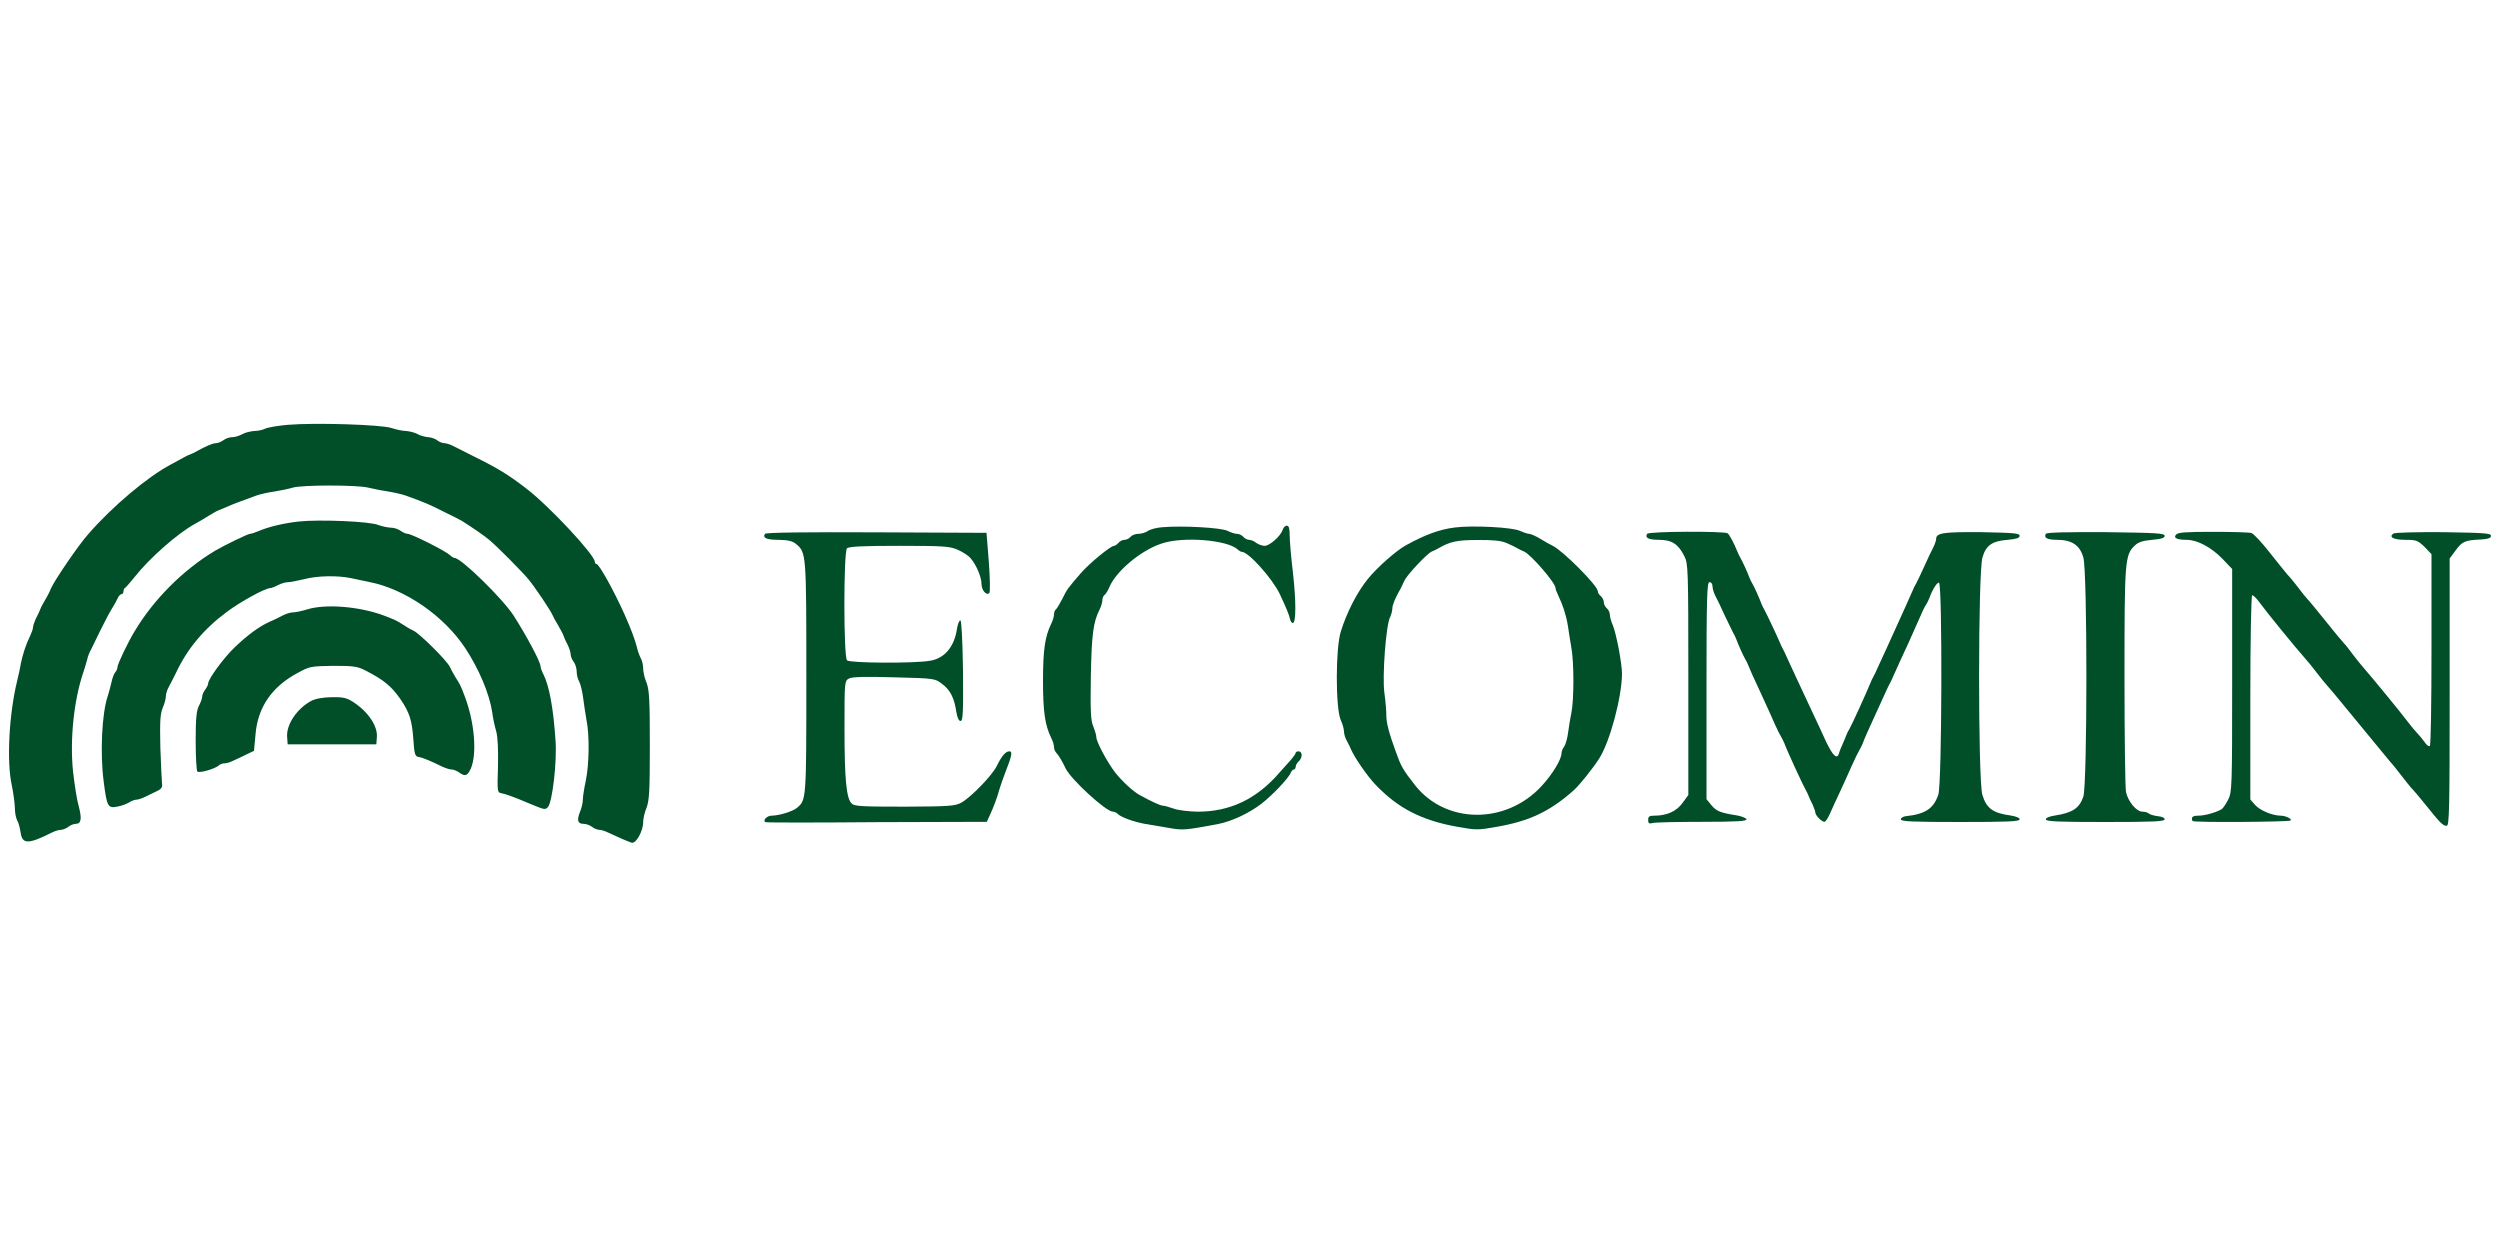
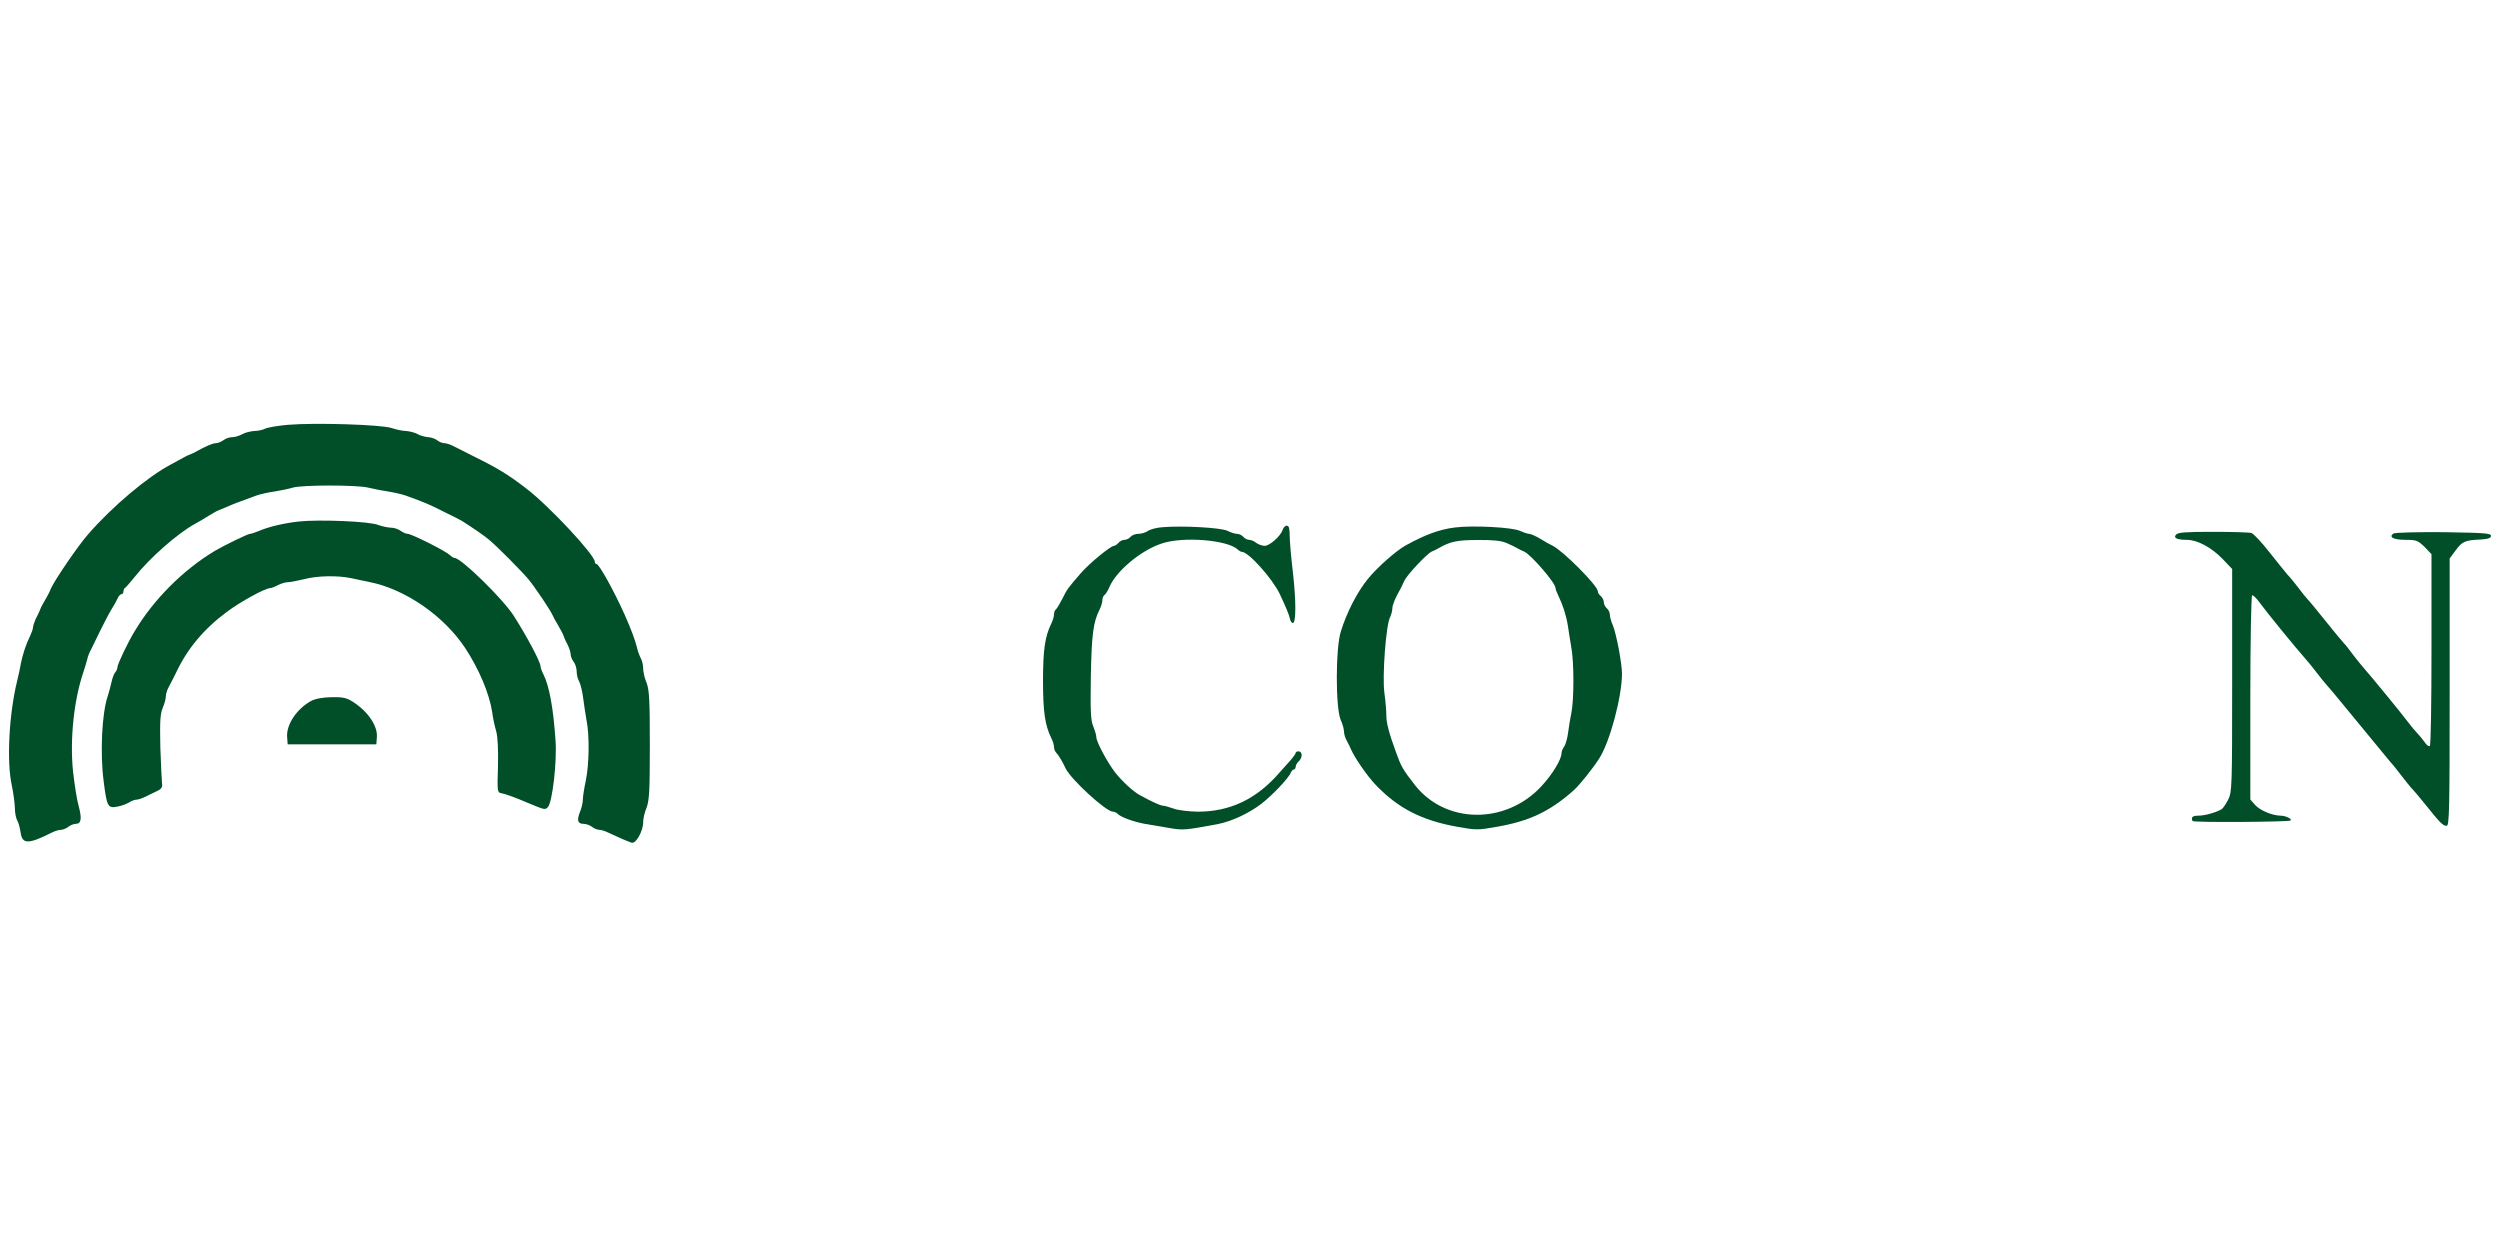
<svg xmlns="http://www.w3.org/2000/svg" xml:space="preserve" width="150px" height="75px" version="1.1" style="shape-rendering:geometricPrecision; text-rendering:geometricPrecision; image-rendering:optimizeQuality; fill-rule:evenodd; clip-rule:evenodd" viewBox="0 0 150 75">
  <defs>
    <style type="text/css">
   
    .fil0 {fill:#014F28;fill-rule:nonzero}
   
  </style>
  </defs>
  <g id="Layer_x0020_1">
    <g id="_8msGsv01.svg">
      <g>
        <path class="fil0" d="M17.26 25.49c-0.59,0.05 -1.21,0.16 -1.35,0.23 -0.15,0.08 -0.45,0.14 -0.67,0.14 -0.21,0.02 -0.53,0.09 -0.7,0.19 -0.17,0.09 -0.43,0.18 -0.6,0.18 -0.17,0 -0.41,0.08 -0.53,0.18 -0.14,0.1 -0.34,0.18 -0.45,0.18 -0.18,0 -0.63,0.18 -1.2,0.51 -0.09,0.05 -0.26,0.13 -0.36,0.17 -0.1,0.03 -0.26,0.11 -0.36,0.17 -0.1,0.06 -0.45,0.25 -0.79,0.43 -1.4,0.74 -3.49,2.5 -4.94,4.16 -0.6,0.67 -2.02,2.76 -2.25,3.27 -0.06,0.16 -0.17,0.39 -0.24,0.5 -0.06,0.12 -0.18,0.31 -0.24,0.42 -0.07,0.12 -0.16,0.3 -0.19,0.4 -0.04,0.1 -0.15,0.34 -0.25,0.52 -0.08,0.19 -0.16,0.42 -0.16,0.51 0,0.08 -0.08,0.31 -0.17,0.5 -0.25,0.5 -0.45,1.12 -0.56,1.67 -0.05,0.27 -0.14,0.73 -0.22,1.03 -0.49,2 -0.64,4.86 -0.32,6.28 0.09,0.44 0.17,1.02 0.18,1.31 0,0.29 0.06,0.64 0.14,0.78 0.09,0.15 0.17,0.49 0.21,0.75 0.1,0.69 0.47,0.69 1.86,-0.01 0.19,-0.1 0.44,-0.17 0.56,-0.17 0.1,0 0.31,-0.08 0.44,-0.18 0.12,-0.1 0.33,-0.18 0.45,-0.18 0.33,0 0.37,-0.32 0.17,-1.07 -0.11,-0.37 -0.25,-1.31 -0.34,-2.09 -0.19,-1.91 0.05,-4.27 0.63,-5.96 0.07,-0.21 0.17,-0.54 0.22,-0.73 0.04,-0.21 0.15,-0.47 0.23,-0.6 0.07,-0.14 0.32,-0.66 0.56,-1.15 0.25,-0.5 0.55,-1.08 0.67,-1.27 0.13,-0.21 0.29,-0.48 0.36,-0.64 0.06,-0.15 0.17,-0.27 0.24,-0.27 0.06,0 0.12,-0.07 0.12,-0.17 0,-0.09 0.04,-0.19 0.1,-0.21 0.05,-0.03 0.3,-0.32 0.56,-0.64 0.88,-1.12 2.59,-2.64 3.65,-3.21 0.25,-0.14 0.64,-0.36 0.83,-0.49 0.2,-0.12 0.45,-0.27 0.54,-0.3 0.1,-0.04 0.35,-0.15 0.55,-0.23 0.33,-0.15 0.63,-0.26 1.75,-0.67 0.23,-0.08 0.72,-0.19 1.09,-0.24 0.36,-0.06 0.86,-0.16 1.08,-0.23 0.54,-0.17 3.89,-0.17 4.54,0 0.26,0.06 0.78,0.17 1.14,0.22 0.37,0.06 0.86,0.17 1.09,0.25 1.17,0.42 1.46,0.55 2.27,0.96 0.5,0.24 0.98,0.49 1.09,0.55 0.62,0.39 1.34,0.88 1.66,1.15 0.44,0.36 1.94,1.87 2.35,2.36 0.36,0.43 1.31,1.83 1.46,2.17 0.06,0.13 0.17,0.35 0.26,0.48 0.29,0.5 0.34,0.61 0.41,0.79 0.03,0.1 0.14,0.34 0.24,0.52 0.09,0.19 0.17,0.43 0.17,0.56 0,0.1 0.08,0.31 0.18,0.44 0.1,0.12 0.18,0.39 0.18,0.57 0,0.19 0.06,0.46 0.15,0.61 0.08,0.14 0.19,0.59 0.24,0.99 0.05,0.39 0.14,0.99 0.2,1.32 0.19,0.91 0.16,2.68 -0.04,3.63 -0.1,0.46 -0.18,0.99 -0.18,1.16 0,0.18 -0.08,0.51 -0.17,0.72 -0.2,0.51 -0.14,0.72 0.21,0.72 0.15,0 0.38,0.08 0.51,0.18 0.12,0.1 0.33,0.18 0.44,0.18 0.1,0 0.35,0.07 0.54,0.17 0.48,0.23 1.15,0.52 1.39,0.6 0.27,0.09 0.7,-0.7 0.7,-1.23 0,-0.19 0.08,-0.59 0.21,-0.88 0.16,-0.45 0.19,-1.04 0.19,-3.73 0,-2.7 -0.03,-3.29 -0.19,-3.74 -0.13,-0.29 -0.21,-0.69 -0.21,-0.88 0,-0.19 -0.06,-0.47 -0.15,-0.62 -0.07,-0.14 -0.18,-0.42 -0.22,-0.63 -0.14,-0.53 -0.36,-1.11 -0.75,-1.99 -0.68,-1.51 -1.53,-3.02 -1.68,-3.02 -0.06,0 -0.1,-0.06 -0.1,-0.13 0,-0.41 -2.73,-3.34 -4.1,-4.39 -1.08,-0.83 -1.69,-1.21 -3.15,-1.93 -0.5,-0.26 -1.06,-0.53 -1.25,-0.63 -0.19,-0.1 -0.43,-0.17 -0.54,-0.17 -0.11,0 -0.31,-0.08 -0.43,-0.18 -0.14,-0.1 -0.38,-0.18 -0.55,-0.18 -0.17,-0.02 -0.45,-0.09 -0.61,-0.18 -0.17,-0.1 -0.48,-0.17 -0.68,-0.19 -0.21,0 -0.6,-0.08 -0.89,-0.18 -0.61,-0.2 -4.54,-0.33 -6.23,-0.19l0 0z" />
        <path class="fil0" d="M17.93 31.29c-0.89,0.1 -1.8,0.31 -2.4,0.57 -0.21,0.09 -0.46,0.17 -0.53,0.17 -0.13,0 -1.54,0.69 -2.09,1.01 -1.92,1.15 -3.7,2.93 -4.84,4.85 -0.38,0.61 -1.02,1.97 -1.02,2.12 0,0.1 -0.06,0.25 -0.13,0.32 -0.07,0.07 -0.18,0.35 -0.23,0.6 -0.06,0.26 -0.16,0.62 -0.22,0.82 -0.36,1.03 -0.47,3.44 -0.25,5.13 0.19,1.51 0.25,1.63 0.81,1.52 0.24,-0.04 0.56,-0.16 0.71,-0.25 0.15,-0.1 0.35,-0.17 0.45,-0.17 0.09,0 0.32,-0.07 0.52,-0.17 0.18,-0.09 0.5,-0.24 0.7,-0.34 0.28,-0.13 0.35,-0.24 0.31,-0.47 -0.02,-0.16 -0.06,-1.14 -0.1,-2.18 -0.03,-1.53 -0.01,-1.97 0.14,-2.34 0.11,-0.25 0.19,-0.56 0.19,-0.69 0,-0.13 0.07,-0.39 0.17,-0.56 0.1,-0.18 0.29,-0.56 0.44,-0.86 0.67,-1.43 1.66,-2.63 3.08,-3.68 0.81,-0.6 2.27,-1.4 2.56,-1.4 0.07,0 0.29,-0.08 0.47,-0.18 0.19,-0.1 0.47,-0.18 0.62,-0.18 0.14,0 0.58,-0.09 0.96,-0.18 0.79,-0.21 2.01,-0.23 2.82,-0.06 0.3,0.07 0.78,0.16 1.09,0.23 2.15,0.42 4.49,2.04 5.77,3.99 0.81,1.24 1.43,2.7 1.6,3.81 0.04,0.33 0.15,0.85 0.24,1.15 0.1,0.35 0.13,1.11 0.11,2.11 -0.05,1.49 -0.04,1.57 0.19,1.61 0.24,0.04 0.85,0.26 1.57,0.57 1.04,0.43 1.06,0.45 1.23,0.27 0.27,-0.27 0.56,-2.75 0.46,-4.02 -0.13,-1.92 -0.37,-3.25 -0.73,-3.96 -0.1,-0.19 -0.17,-0.41 -0.17,-0.48 0,-0.26 -0.86,-1.86 -1.61,-3.03 -0.65,-1.01 -3.15,-3.46 -3.54,-3.46 -0.05,0 -0.18,-0.07 -0.28,-0.17 -0.28,-0.26 -2.31,-1.28 -2.54,-1.28 -0.1,0 -0.3,-0.09 -0.42,-0.18 -0.13,-0.1 -0.4,-0.19 -0.58,-0.19 -0.19,0 -0.53,-0.08 -0.76,-0.16 -0.5,-0.22 -3.56,-0.34 -4.77,-0.21l0 0z" />
        <path class="fil0" d="M69.78 31.63c-0.36,0.02 -0.78,0.13 -0.91,0.23 -0.13,0.09 -0.38,0.17 -0.57,0.17 -0.18,0 -0.38,0.08 -0.47,0.18 -0.08,0.1 -0.24,0.18 -0.36,0.18 -0.12,0 -0.28,0.08 -0.36,0.18 -0.09,0.1 -0.21,0.18 -0.27,0.18 -0.2,0 -1.47,1.04 -2,1.65 -0.8,0.93 -0.81,0.94 -1.1,1.53 -0.16,0.31 -0.33,0.59 -0.39,0.64 -0.06,0.04 -0.11,0.17 -0.11,0.29 0,0.12 -0.07,0.38 -0.17,0.57 -0.37,0.76 -0.49,1.56 -0.49,3.42 0,1.86 0.12,2.66 0.49,3.42 0.1,0.19 0.17,0.43 0.17,0.55 0,0.11 0.06,0.27 0.13,0.34 0.15,0.15 0.39,0.56 0.57,0.95 0.32,0.66 2.42,2.59 2.83,2.59 0.1,0 0.23,0.06 0.31,0.15 0.2,0.19 0.95,0.46 1.6,0.58 0.3,0.05 0.94,0.16 1.42,0.24 0.89,0.16 1,0.14 2.99,-0.23 0.82,-0.16 1.86,-0.65 2.6,-1.22 0.66,-0.51 1.65,-1.56 1.75,-1.85 0.05,-0.11 0.13,-0.2 0.19,-0.2 0.06,0 0.11,-0.08 0.11,-0.17 0,-0.09 0.09,-0.23 0.18,-0.32 0.1,-0.08 0.18,-0.25 0.18,-0.37 0,-0.14 -0.08,-0.23 -0.18,-0.23 -0.09,0 -0.18,0.03 -0.18,0.09 0,0.05 -0.12,0.22 -0.26,0.39 -0.16,0.17 -0.46,0.52 -0.69,0.77 -1.38,1.61 -2.98,2.37 -4.92,2.37 -0.52,-0.01 -1.17,-0.08 -1.44,-0.18 -0.27,-0.09 -0.55,-0.18 -0.65,-0.18 -0.16,0 -0.7,-0.25 -1.42,-0.65 -0.39,-0.22 -1.03,-0.81 -1.45,-1.34 -0.47,-0.61 -1.13,-1.84 -1.13,-2.12 0,-0.12 -0.09,-0.41 -0.19,-0.66 -0.15,-0.38 -0.17,-0.88 -0.14,-3 0.05,-2.5 0.14,-3.23 0.52,-3.99 0.1,-0.19 0.17,-0.44 0.17,-0.56 0,-0.13 0.06,-0.27 0.12,-0.31 0.07,-0.05 0.21,-0.26 0.3,-0.48 0.39,-0.94 1.86,-2.19 3.11,-2.61 1.28,-0.45 4.01,-0.23 4.6,0.36 0.08,0.07 0.18,0.13 0.24,0.13 0.4,0 1.84,1.61 2.28,2.54 0.36,0.76 0.57,1.27 0.61,1.49 0.02,0.12 0.1,0.23 0.16,0.24 0.21,0.04 0.21,-1.34 0.01,-3.07 -0.11,-0.9 -0.19,-1.9 -0.19,-2.2 0,-0.41 -0.05,-0.57 -0.17,-0.57 -0.1,0 -0.21,0.11 -0.25,0.25 -0.12,0.37 -0.78,0.96 -1.08,0.96 -0.14,0 -0.37,-0.08 -0.51,-0.18 -0.12,-0.1 -0.31,-0.18 -0.42,-0.18 -0.11,0 -0.27,-0.08 -0.35,-0.18 -0.09,-0.1 -0.25,-0.18 -0.39,-0.18 -0.12,0 -0.38,-0.09 -0.56,-0.18 -0.37,-0.19 -2.68,-0.32 -3.87,-0.22l0 0z" />
        <path class="fil0" d="M87.29 31.65c-0.91,0.11 -1.78,0.43 -2.94,1.07 -0.57,0.31 -1.74,1.34 -2.29,2.03 -0.62,0.77 -1.24,1.95 -1.61,3.14 -0.32,0.98 -0.32,4.57 -0.01,5.3 0.12,0.26 0.2,0.57 0.2,0.7 0,0.14 0.07,0.39 0.17,0.56 0.1,0.18 0.21,0.41 0.25,0.51 0.21,0.49 0.97,1.6 1.47,2.12 1.36,1.43 2.79,2.15 4.92,2.53 1.11,0.2 1.23,0.2 2.35,0 1.97,-0.34 3.2,-0.93 4.61,-2.18 0.36,-0.32 1.17,-1.33 1.55,-1.93 0.64,-1.01 1.35,-3.67 1.36,-5.07 0,-0.62 -0.34,-2.42 -0.56,-2.94 -0.1,-0.22 -0.17,-0.5 -0.17,-0.62 0,-0.12 -0.08,-0.29 -0.18,-0.37 -0.1,-0.09 -0.18,-0.24 -0.18,-0.36 0,-0.12 -0.08,-0.28 -0.18,-0.37 -0.1,-0.08 -0.18,-0.21 -0.18,-0.29 0,-0.34 -2.11,-2.45 -2.72,-2.74 -0.13,-0.06 -0.46,-0.24 -0.73,-0.41 -0.26,-0.16 -0.56,-0.29 -0.67,-0.3 -0.11,0 -0.35,-0.09 -0.56,-0.18 -0.42,-0.21 -2.85,-0.34 -3.9,-0.2l0 0zm3.1 0.93c0.26,0.11 0.55,0.25 0.64,0.31 0.1,0.06 0.29,0.15 0.43,0.21 0.42,0.2 1.87,1.88 1.87,2.18 0,0.06 0.07,0.26 0.17,0.46 0.26,0.54 0.46,1.13 0.57,1.79 0.04,0.32 0.15,0.93 0.21,1.32 0.17,0.91 0.16,3.21 0,3.93 -0.06,0.3 -0.15,0.81 -0.19,1.15 -0.04,0.33 -0.14,0.71 -0.23,0.85 -0.1,0.13 -0.17,0.31 -0.17,0.41 0,0.38 -0.55,1.28 -1.22,2 -2.15,2.3 -5.74,2.25 -7.57,-0.08 -0.73,-0.93 -0.84,-1.13 -1.16,-2.03 -0.4,-1.09 -0.56,-1.71 -0.56,-2.15 0,-0.27 -0.05,-0.9 -0.12,-1.38 -0.13,-0.99 0.1,-4.09 0.35,-4.53 0.07,-0.15 0.13,-0.38 0.13,-0.51 0,-0.21 0.17,-0.63 0.51,-1.22 0.05,-0.1 0.14,-0.29 0.21,-0.44 0.15,-0.35 1.34,-1.61 1.63,-1.75 0.14,-0.06 0.33,-0.15 0.43,-0.21 0.67,-0.39 1.09,-0.49 2.32,-0.49 0.94,-0.01 1.43,0.04 1.75,0.18l0 0z" />
-         <path class="fil0" d="M45.9 32.03c-0.16,0.25 0.1,0.36 0.82,0.36 0.56,0.01 0.82,0.07 1.03,0.24 0.63,0.52 0.63,0.54 0.63,8.04 0,7.37 0,7.32 -0.56,7.8 -0.26,0.22 -1.09,0.47 -1.53,0.47 -0.28,0 -0.56,0.31 -0.35,0.39 0.05,0.03 3.04,0.03 6.67,0l6.6 -0.02 0.18 -0.4c0.21,-0.44 0.44,-1.05 0.59,-1.6 0.06,-0.2 0.22,-0.66 0.36,-1.02 0.38,-0.96 0.42,-1.21 0.22,-1.21 -0.22,0 -0.45,0.26 -0.76,0.89 -0.29,0.58 -1.54,1.86 -2.12,2.19 -0.38,0.2 -0.69,0.23 -3.4,0.24 -2.55,0 -3.03,-0.02 -3.18,-0.19 -0.32,-0.3 -0.43,-1.48 -0.43,-4.49 0,-2.83 0,-2.86 0.27,-3.01 0.19,-0.1 0.94,-0.12 2.72,-0.07 2.43,0.06 2.45,0.07 2.87,0.4 0.49,0.36 0.73,0.85 0.85,1.68 0.06,0.35 0.15,0.54 0.25,0.54 0.15,0 0.17,-0.49 0.15,-3.02 -0.03,-1.9 -0.09,-3.02 -0.16,-3.02 -0.06,-0.01 -0.16,0.23 -0.2,0.51 -0.17,1.1 -0.75,1.78 -1.64,1.92 -0.96,0.16 -4.79,0.14 -4.96,-0.03 -0.21,-0.21 -0.21,-6.52 0,-6.72 0.11,-0.11 0.97,-0.15 3.13,-0.15 2.69,0 3.03,0.03 3.5,0.23 0.3,0.13 0.66,0.36 0.79,0.52 0.34,0.39 0.65,1.13 0.65,1.54 0,0.37 0.3,0.72 0.47,0.54 0.06,-0.06 0.04,-0.89 -0.03,-1.86l-0.14 -1.75 -6.61 -0.03c-4.2,-0.02 -6.63,0.01 -6.68,0.09l0 0z" />
-         <path class="fil0" d="M98.83 32.03c-0.15,0.24 0.08,0.36 0.71,0.36 0.76,0 1.16,0.25 1.52,0.98 0.23,0.45 0.24,0.74 0.24,7.39l0 6.94 -0.35 0.48c-0.36,0.5 -0.94,0.76 -1.69,0.76 -0.3,0 -0.37,0.05 -0.37,0.26 0,0.2 0.05,0.24 0.28,0.18 0.14,-0.04 1.48,-0.07 2.96,-0.07 2.1,0 2.69,-0.04 2.66,-0.16 -0.04,-0.07 -0.3,-0.18 -0.6,-0.23 -0.95,-0.15 -1.19,-0.24 -1.5,-0.6l-0.3 -0.37 0 -6.51c0,-5.7 0.03,-6.51 0.18,-6.51 0.11,0 0.18,0.11 0.18,0.25 0,0.13 0.08,0.4 0.17,0.57 0.1,0.18 0.35,0.7 0.56,1.17 0.22,0.46 0.45,0.93 0.5,1.03 0.06,0.09 0.14,0.26 0.18,0.36 0.12,0.33 0.43,1.03 0.54,1.21 0.06,0.1 0.15,0.27 0.18,0.36 0.09,0.23 0.27,0.65 0.87,1.93 0.27,0.57 0.59,1.3 0.74,1.64 0.14,0.32 0.33,0.69 0.39,0.78 0.06,0.1 0.14,0.27 0.18,0.36 0.15,0.43 1.1,2.48 1.27,2.78 0.06,0.1 0.14,0.27 0.18,0.37 0.03,0.09 0.14,0.33 0.24,0.52 0.08,0.19 0.17,0.41 0.17,0.49 0,0.17 0.38,0.56 0.55,0.56 0.06,0 0.22,-0.23 0.34,-0.52 0.12,-0.28 0.38,-0.84 0.57,-1.24 0.18,-0.39 0.51,-1.11 0.71,-1.57 0.21,-0.47 0.44,-0.93 0.5,-1.02 0.06,-0.1 0.14,-0.27 0.18,-0.37 0.08,-0.24 0.3,-0.72 0.77,-1.75 0.22,-0.47 0.47,-1.04 0.58,-1.27 0.1,-0.23 0.23,-0.5 0.29,-0.6 0.05,-0.1 0.14,-0.27 0.17,-0.36 0.04,-0.1 0.23,-0.51 0.41,-0.91 0.38,-0.8 0.67,-1.45 1.15,-2.54 0.17,-0.4 0.36,-0.81 0.44,-0.9 0.06,-0.1 0.14,-0.27 0.18,-0.37 0.19,-0.53 0.47,-0.96 0.58,-0.93 0.21,0.08 0.18,12.09 -0.04,12.72 -0.28,0.83 -0.78,1.17 -1.94,1.29 -0.17,0.02 -0.31,0.11 -0.31,0.19 0,0.13 0.7,0.16 3.57,0.16 2.86,0 3.56,-0.03 3.56,-0.16 0,-0.09 -0.22,-0.18 -0.54,-0.23 -1.06,-0.14 -1.46,-0.43 -1.7,-1.25 -0.26,-0.91 -0.26,-13.39 0.01,-14.24 0.21,-0.72 0.58,-0.98 1.51,-1.05 0.53,-0.05 0.72,-0.11 0.72,-0.24 0,-0.16 -0.35,-0.18 -2.27,-0.22 -2.27,-0.02 -2.74,0.04 -2.74,0.4 0,0.08 -0.07,0.31 -0.17,0.51 -0.1,0.18 -0.35,0.71 -0.56,1.18 -0.21,0.46 -0.43,0.93 -0.49,1.03 -0.06,0.09 -0.15,0.26 -0.18,0.36 -0.14,0.34 -0.66,1.47 -1.51,3.35 -0.21,0.46 -0.46,1.01 -0.57,1.24 -0.1,0.23 -0.23,0.51 -0.29,0.61 -0.05,0.09 -0.14,0.26 -0.17,0.36 -0.21,0.52 -1.14,2.57 -1.27,2.78 -0.06,0.09 -0.15,0.26 -0.18,0.36 -0.04,0.1 -0.13,0.34 -0.23,0.55 -0.09,0.19 -0.19,0.45 -0.23,0.59 -0.11,0.32 -0.37,0.06 -0.76,-0.76 -0.17,-0.38 -0.55,-1.2 -0.85,-1.83 -0.87,-1.85 -1.25,-2.69 -1.46,-3.14 -0.1,-0.23 -0.23,-0.51 -0.29,-0.61 -0.05,-0.09 -0.13,-0.26 -0.17,-0.36 -0.12,-0.3 -0.8,-1.74 -0.91,-1.93 -0.06,-0.1 -0.14,-0.27 -0.18,-0.36 -0.12,-0.33 -0.43,-1.03 -0.54,-1.21 -0.06,-0.1 -0.15,-0.27 -0.18,-0.36 -0.12,-0.33 -0.44,-1.03 -0.55,-1.21 -0.06,-0.1 -0.14,-0.27 -0.18,-0.37 -0.19,-0.48 -0.48,-1.03 -0.59,-1.11 -0.19,-0.14 -4.75,-0.12 -4.83,0.03l0 0z" />
-         <path class="fil0" d="M122.75 32.03c-0.14,0.24 0.09,0.36 0.69,0.36 0.87,0 1.36,0.33 1.56,1.06 0.25,0.85 0.24,13.65 0,14.35 -0.24,0.7 -0.66,0.97 -1.7,1.13 -0.33,0.05 -0.55,0.14 -0.55,0.23 0,0.13 0.72,0.16 3.57,0.16 2.86,0 3.56,-0.03 3.56,-0.16 0,-0.09 -0.17,-0.17 -0.42,-0.19 -0.23,-0.03 -0.47,-0.1 -0.53,-0.16 -0.07,-0.06 -0.24,-0.11 -0.39,-0.11 -0.35,0 -0.86,-0.61 -0.98,-1.18 -0.05,-0.24 -0.09,-3.36 -0.09,-6.91 0,-6.98 0.02,-7.31 0.62,-7.88 0.22,-0.21 0.49,-0.29 1.04,-0.34 0.56,-0.05 0.75,-0.11 0.75,-0.24 0,-0.16 -0.48,-0.18 -3.53,-0.22 -2.28,-0.01 -3.55,0.01 -3.6,0.1l0 0z" />
        <path class="fil0" d="M130.56 32.08c-0.17,0.2 0.06,0.31 0.65,0.31 0.63,0 1.46,0.45 2.12,1.12l0.6 0.63 0 6.68c0,6.43 -0.01,6.7 -0.24,7.16 -0.13,0.25 -0.3,0.51 -0.39,0.57 -0.31,0.19 -1.01,0.39 -1.39,0.39 -0.36,0 -0.46,0.09 -0.36,0.32 0.02,0.1 5.79,0.06 5.89,-0.03 0.09,-0.1 -0.3,-0.29 -0.61,-0.29 -0.51,-0.01 -1.24,-0.32 -1.53,-0.65l-0.28 -0.32 0 -6.09c0,-3.35 0.05,-6.12 0.11,-6.16 0.05,-0.03 0.26,0.17 0.46,0.45 0.35,0.49 2.15,2.7 2.73,3.35 0.15,0.17 0.46,0.54 0.69,0.85 0.23,0.3 0.49,0.62 0.59,0.73 0.11,0.11 0.49,0.57 0.86,1.02 1.31,1.6 2.68,3.26 2.93,3.56 0.16,0.17 0.46,0.55 0.69,0.85 0.23,0.3 0.5,0.63 0.59,0.74 0.11,0.1 0.5,0.56 0.86,1.01 0.88,1.1 1.05,1.27 1.27,1.27 0.16,0 0.18,-0.97 0.18,-8.01l0 -8.03 0.36 -0.49c0.39,-0.53 0.56,-0.61 1.51,-0.65 0.45,-0.03 0.61,-0.09 0.61,-0.22 0,-0.16 -0.41,-0.18 -2.84,-0.22 -1.56,-0.01 -2.91,0.02 -3.01,0.08 -0.31,0.21 0,0.38 0.71,0.38 0.67,0 0.75,0.04 1.15,0.42l0.42 0.44 0 5.73c0,3.21 -0.04,5.75 -0.1,5.78 -0.07,0.04 -0.2,-0.06 -0.31,-0.23 -0.11,-0.15 -0.29,-0.38 -0.41,-0.5 -0.12,-0.12 -0.41,-0.46 -0.64,-0.77 -0.43,-0.57 -2.12,-2.63 -2.57,-3.14 -0.15,-0.17 -0.45,-0.54 -0.68,-0.84 -0.22,-0.3 -0.46,-0.61 -0.53,-0.67 -0.07,-0.07 -0.57,-0.66 -1.1,-1.33 -0.53,-0.66 -1.03,-1.27 -1.1,-1.33 -0.07,-0.07 -0.31,-0.36 -0.53,-0.66 -0.23,-0.3 -0.52,-0.66 -0.67,-0.81 -0.13,-0.15 -0.61,-0.75 -1.08,-1.34 -0.46,-0.59 -0.96,-1.13 -1.09,-1.16 -0.13,-0.04 -1.17,-0.07 -2.31,-0.07 -1.62,0 -2.1,0.03 -2.21,0.17l0 0z" />
-         <path class="fil0" d="M18.41 36.57c-0.3,0.09 -0.67,0.17 -0.81,0.17 -0.14,0 -0.41,0.07 -0.6,0.17 -0.18,0.1 -0.56,0.28 -0.83,0.4 -0.62,0.28 -1.29,0.77 -2.09,1.53 -0.65,0.62 -1.59,1.9 -1.59,2.17 0,0.08 -0.09,0.25 -0.18,0.37 -0.1,0.13 -0.18,0.33 -0.18,0.42 0,0.11 -0.09,0.35 -0.2,0.56 -0.14,0.28 -0.19,0.75 -0.19,2.09 0,0.95 0.05,1.79 0.1,1.84 0.12,0.12 1.1,-0.17 1.31,-0.38 0.06,-0.06 0.21,-0.11 0.32,-0.11 0.12,0 0.36,-0.07 0.55,-0.17 0.19,-0.08 0.53,-0.25 0.78,-0.37l0.44 -0.21 0.09 -0.97c0.13,-1.64 0.98,-2.88 2.54,-3.71 0.69,-0.38 0.78,-0.4 2.11,-0.42 1.22,0 1.45,0.03 1.93,0.27 1.09,0.56 1.56,0.93 2.11,1.72 0.54,0.79 0.7,1.26 0.78,2.41 0.06,0.91 0.1,1.03 0.32,1.07 0.23,0.03 0.7,0.23 1.42,0.58 0.2,0.09 0.44,0.17 0.56,0.17 0.11,0 0.31,0.08 0.45,0.18 0.36,0.26 0.5,0.21 0.71,-0.26 0.36,-0.88 0.22,-2.72 -0.36,-4.27 -0.27,-0.72 -0.31,-0.78 -0.55,-1.15 -0.13,-0.21 -0.29,-0.5 -0.36,-0.66 -0.16,-0.36 -1.84,-2.03 -2.2,-2.18 -0.16,-0.07 -0.43,-0.23 -0.64,-0.37 -0.37,-0.24 -0.45,-0.27 -1.15,-0.54 -1.47,-0.54 -3.5,-0.7 -4.59,-0.35l0 0z" />
        <path class="fil0" d="M18.66 42.06c-0.87,0.48 -1.51,1.45 -1.43,2.2l0.03 0.4 2.66 0 2.66 0 0.03 -0.39c0.08,-0.69 -0.53,-1.58 -1.42,-2.15 -0.4,-0.26 -0.62,-0.3 -1.29,-0.29 -0.54,0.01 -0.97,0.09 -1.24,0.23l0 0z" />
      </g>
    </g>
  </g>
</svg>